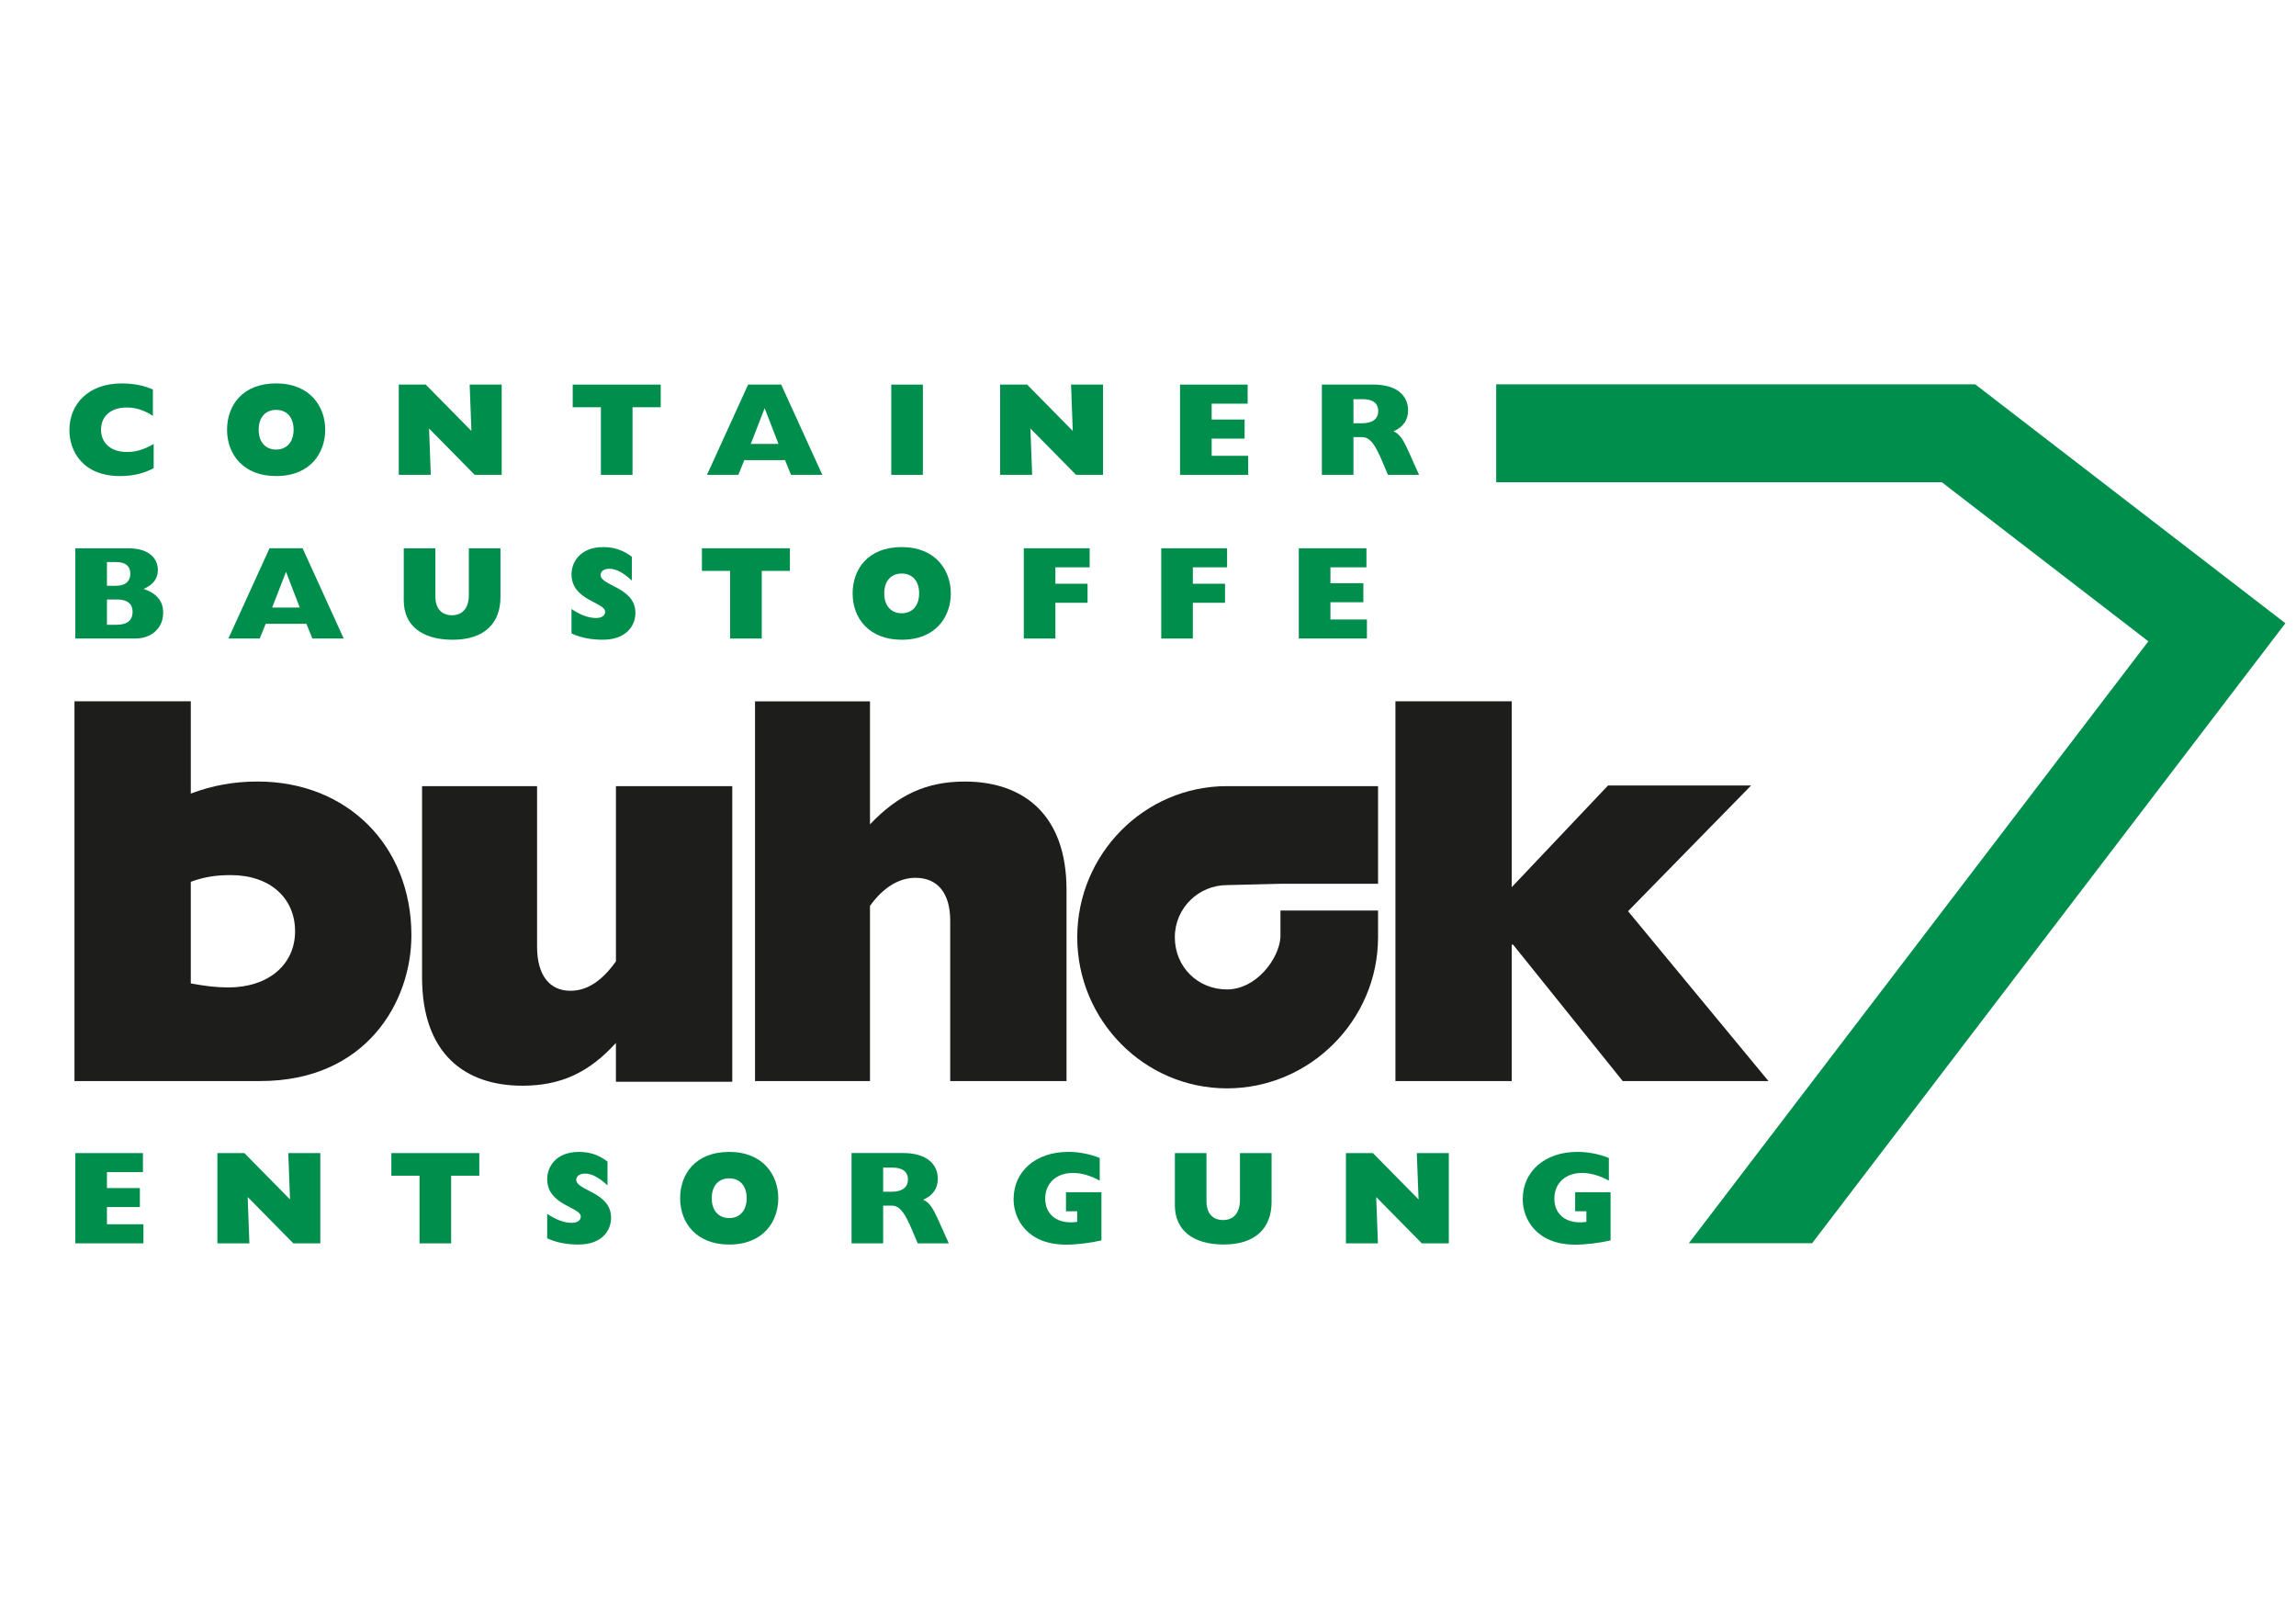
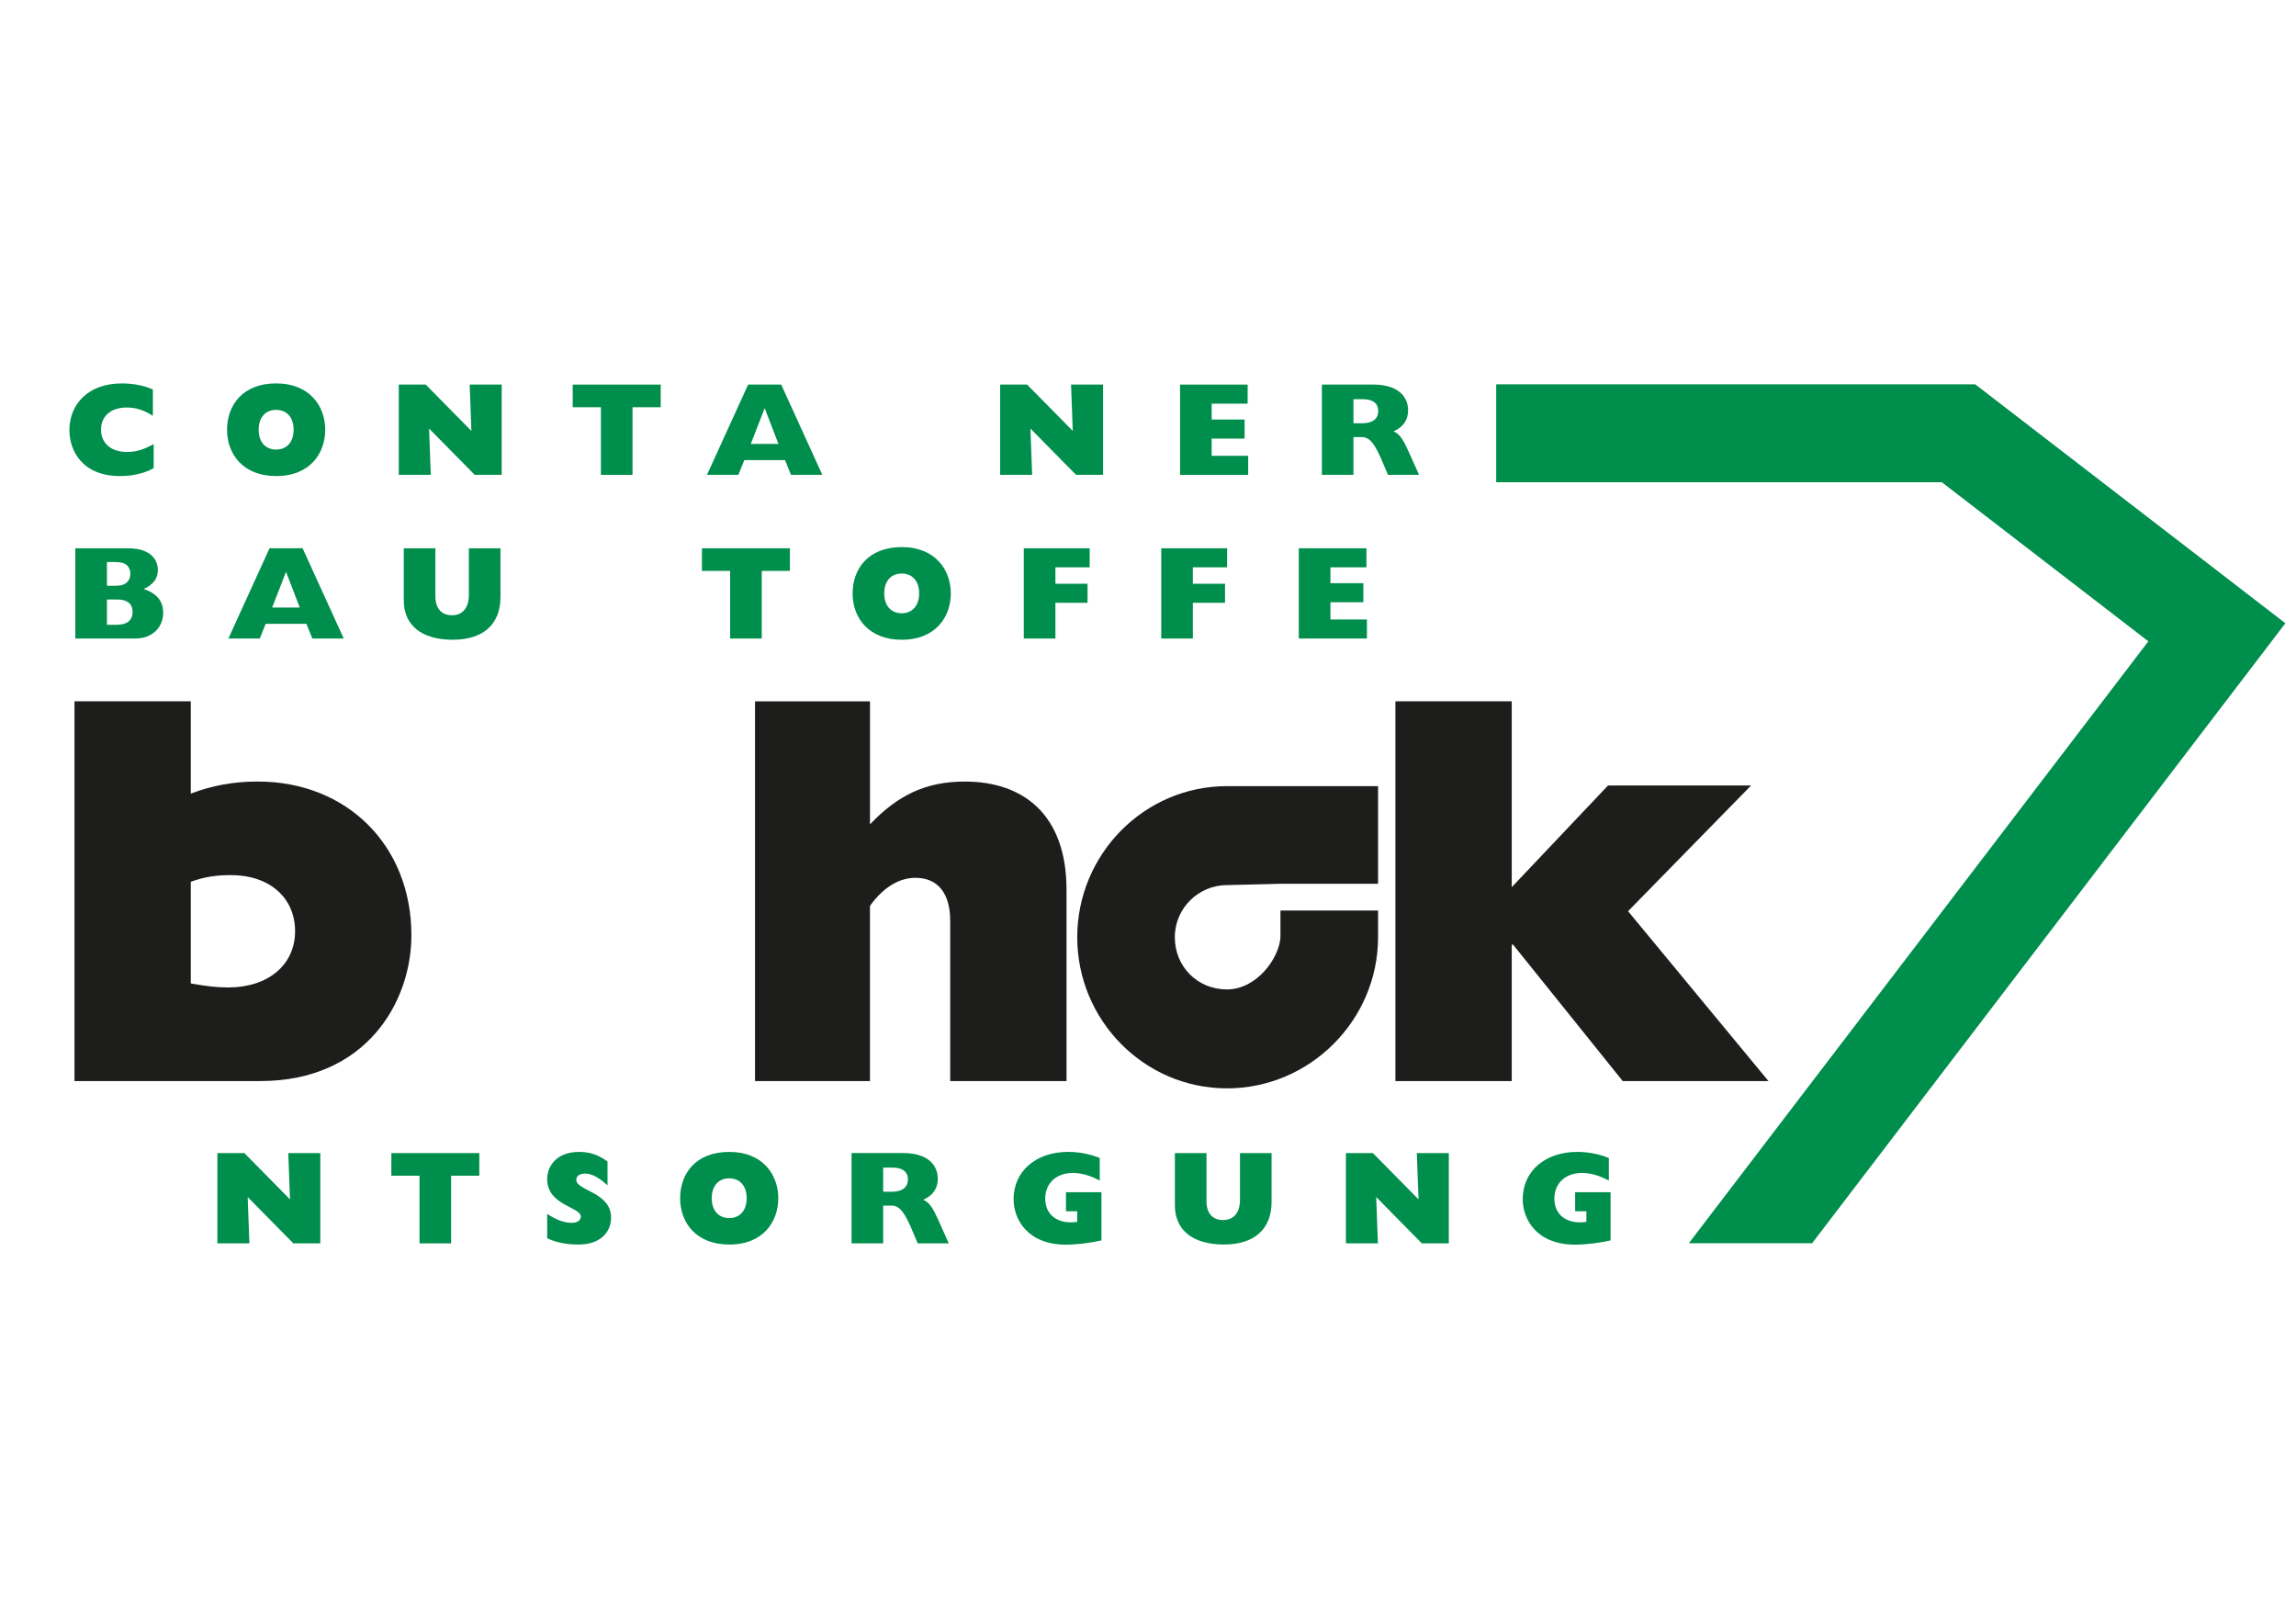
<svg xmlns="http://www.w3.org/2000/svg" id="Ebene_1" viewBox="0 0 841.89 595.28">
  <defs>
    <style>
      .cls-1, .cls-2 {
        fill: #008e4d;
      }

      .cls-3 {
        fill: #1d1d1b;
      }

      .cls-3, .cls-2 {
        fill-rule: evenodd;
      }
    </style>
  </defs>
  <polygon class="cls-2" points="838 228.49 724.25 140.89 548.62 140.89 548.62 176.8 712.03 176.8 787.75 235.12 619.26 455.78 664.47 455.78 838 228.49 838 228.49" />
  <path class="cls-2" d="M27.62,234.09h22.02c6.11,0,10.19-4.02,10.19-9.41,0-4.27-2.23-7.04-7.13-8.78,3.44-1.5,5.19-3.78,5.19-6.88,0-3.84-2.67-8.01-10.92-8.01h-19.35v33.08h0ZM39.21,229.05v-9.27h3.79c3.78,0,5.62,1.7,5.62,4.47,0,3.25-2.04,4.8-5.91,4.8h-3.5ZM39.21,214.74v-8.68h3.35c3.78,0,5.23,1.79,5.23,4.32,0,2.37-1.45,4.37-5.23,4.37h-3.35Z" />
  <path class="cls-2" d="M83.74,234.1h11.5l2.18-5.4h14.94l2.18,5.4h11.5l-15.08-33.09h-12.13l-15.08,33.09h0ZM99.79,222.74l5.09-13.09,5.04,13.09h-10.14Z" />
  <path class="cls-2" d="M183.51,201.01h-11.59v17.08c0,5.23-2.67,7.47-6.21,7.47s-6.06-2.23-6.06-6.88v-17.66h-11.6v19.11c0,9.02,6.45,14.41,17.95,14.41s17.51-5.92,17.51-15.63v-17.9h0Z" />
-   <path class="cls-2" d="M209.56,232.24c3.35,1.55,7.18,2.29,11.45,2.29,8.64,0,11.98-5.1,11.98-9.85,0-9.42-12.76-9.85-12.76-13.88,0-1.41,1.26-2.28,3.2-2.28,2.47,0,5.05,1.36,8.25,4.32v-8.73c-3.3-2.47-6.5-3.54-10.43-3.54-8.78,0-11.69,5.78-11.69,9.95,0,9.7,12.32,10.18,12.32,13.77,0,1.32-1.17,2.28-3.3,2.28-2.76,0-5.82-1.12-9.02-3.3v8.97h0Z" />
  <polygon class="cls-2" points="267.72 209.3 267.72 234.1 279.32 234.1 279.32 209.3 289.64 209.3 289.64 201.01 257.38 201.01 257.38 209.3 267.72 209.3 267.72 209.3" />
  <path class="cls-2" d="M312.64,217.55c0,9.17,6.06,16.99,18,16.99,12.61,0,18-8.54,18-16.99s-5.53-16.98-18-16.98-18,8.19-18,16.98h0ZM324.23,217.55c0-4.46,2.42-7.28,6.4-7.28s6.4,2.82,6.4,7.28-2.47,7.28-6.4,7.28-6.4-2.82-6.4-7.28h0Z" />
  <polygon class="cls-2" points="375.4 234.1 386.99 234.1 386.99 220.99 398.78 220.99 398.78 214.01 386.99 214.01 386.99 207.99 399.56 207.99 399.56 201.01 375.4 201.01 375.4 234.1 375.4 234.1" />
  <polygon class="cls-2" points="425.8 234.1 437.39 234.1 437.39 220.99 449.19 220.99 449.19 214.01 437.39 214.01 437.39 207.99 449.95 207.99 449.95 201.01 425.8 201.01 425.8 234.1 425.8 234.1" />
  <polygon class="cls-2" points="476.24 234.09 501.22 234.09 501.22 227.11 487.84 227.11 487.84 220.79 499.91 220.79 499.91 213.81 487.84 213.81 487.84 207.99 501.04 207.99 501.04 201.01 476.24 201.01 476.24 234.09 476.24 234.09" />
  <path class="cls-2" d="M56.34,162.79c-3.73,2.09-6.45,2.91-9.79,2.91-5.82,0-9.5-3.2-9.5-8.16s3.59-8.14,9.41-8.14c3.34,0,6.25.91,9.6,3.05v-9.65c-3.2-1.45-7.09-2.23-11.45-2.23-12.13,0-19.16,7.48-19.16,17.12,0,7.57,4.76,16.84,18.58,16.84,4.56,0,8.88-.97,12.32-2.91v-8.82h0Z" />
  <path class="cls-2" d="M83.26,157.54c0,9.17,6.06,16.99,17.99,16.99,12.62,0,18-8.54,18-16.99s-5.53-16.98-18-16.98-17.99,8.2-17.99,16.98h0ZM94.85,157.54c0-4.46,2.43-7.27,6.4-7.27s6.41,2.81,6.41,7.27-2.47,7.28-6.41,7.28-6.4-2.81-6.4-7.28h0Z" />
  <polygon class="cls-2" points="146.22 174.09 157.96 174.09 157.33 157.11 174.07 174.09 183.96 174.09 183.96 141 172.22 141 172.85 157.99 156.11 141 146.22 141 146.22 174.09 146.22 174.09" />
  <polygon class="cls-2" points="220.34 149.3 220.34 174.09 231.93 174.09 231.93 149.3 242.27 149.3 242.27 141 210 141 210 149.3 220.34 149.3 220.34 149.3" />
  <path class="cls-2" d="M259.23,174.09h11.5l2.19-5.39h14.94l2.18,5.39h11.49l-15.08-33.09h-12.13l-15.09,33.09h0ZM275.3,162.74l5.09-13.1,5.05,13.1h-10.14Z" />
-   <polygon class="cls-1" points="326.81 141 326.81 174.09 338.4 174.09 338.4 141 326.81 141 326.81 141" />
  <polygon class="cls-2" points="366.73 174.09 378.47 174.09 377.83 157.11 394.57 174.09 404.46 174.09 404.46 141 392.73 141 393.36 157.99 376.62 141 366.73 141 366.73 174.09 366.73 174.09" />
  <polygon class="cls-2" points="432.7 174.09 457.68 174.09 457.68 167.11 444.29 167.11 444.29 160.8 456.37 160.8 456.37 153.81 444.29 153.81 444.29 147.99 457.48 147.99 457.48 141 432.7 141 432.7 174.09 432.7 174.09" />
  <path class="cls-2" d="M484.7,174.09h11.58v-13.83h3.15c3.16,0,5,3.25,7.43,8.93l2.08,4.9h11.4l-3.92-8.74c-1.79-3.92-3.06-6.2-5.43-7.22,3.55-1.56,5.33-4.18,5.33-7.67,0-5.19-3.83-9.47-12.75-9.47h-18.87v33.09h0ZM496.28,155.17v-8.82h3.4c3.64,0,5.68,1.45,5.68,4.37s-2.18,4.46-5.92,4.46h-3.15Z" />
-   <polygon class="cls-2" points="27.62 455.83 52.6 455.83 52.6 448.83 39.21 448.83 39.21 442.53 51.29 442.53 51.29 435.56 39.21 435.56 39.21 429.72 52.41 429.72 52.41 422.74 27.62 422.74 27.62 455.83 27.62 455.83" />
  <polygon class="cls-2" points="79.71 455.84 91.45 455.84 90.82 438.85 107.56 455.84 117.45 455.84 117.45 422.74 105.71 422.74 106.34 439.72 89.61 422.74 79.71 422.74 79.71 455.84 79.71 455.84" />
  <polygon class="cls-2" points="153.83 431.03 153.83 455.84 165.42 455.84 165.42 431.03 175.75 431.03 175.75 422.74 143.5 422.74 143.5 431.03 153.83 431.03 153.83 431.03" />
  <path class="cls-2" d="M200.64,453.98c3.35,1.56,7.18,2.29,11.45,2.29,8.64,0,11.98-5.1,11.98-9.85,0-9.41-12.76-9.85-12.76-13.87,0-1.41,1.26-2.29,3.2-2.29,2.47,0,5.04,1.36,8.25,4.32v-8.74c-3.3-2.47-6.5-3.53-10.43-3.53-8.78,0-11.69,5.76-11.69,9.95,0,9.7,12.32,10.18,12.32,13.77,0,1.31-1.16,2.28-3.3,2.28-2.77,0-5.82-1.12-9.02-3.3v8.97h0Z" />
  <path class="cls-2" d="M249.39,439.28c0,9.17,6.06,16.99,17.99,16.99,12.62,0,18-8.54,18-16.99s-5.52-16.97-18-16.97-17.99,8.19-17.99,16.97h0ZM260.98,439.28c0-4.45,2.43-7.28,6.4-7.28s6.41,2.82,6.41,7.28-2.47,7.28-6.41,7.28-6.4-2.82-6.4-7.28h0Z" />
  <path class="cls-2" d="M466.26,422.74h-11.59v17.07c0,5.25-2.67,7.48-6.22,7.48s-6.06-2.23-6.06-6.89v-17.66h-11.59v19.11c0,9.03,6.45,14.41,17.95,14.41s17.51-5.93,17.51-15.62v-17.9h0Z" />
  <path class="cls-3" d="M505.3,324.01v-35.8h-55.39c-30.4,0-54.91,25-54.91,55.4s24.51,55.4,54.91,55.4,55.39-25,55.39-55.4v-9.8h-35.79v9.8c-.49,7.84-8.82,19.13-19.61,19.13s-19.12-8.34-19.12-19.13,8.82-19.12,19.12-19.12l19.61-.48h35.79Z" />
-   <path class="cls-3" d="M268.51,288.22h-42.66v64.23c-4.9,6.87-10.29,10.78-16.67,10.78-7.84,0-12.25-5.88-12.25-16.18v-58.83h-42.17v70.11c0,27.95,15.69,39.71,36.77,39.71,14.21,0,24.51-4.9,34.31-15.68v14.22h42.66v-108.35h0Z" />
  <path class="cls-3" d="M276.84,396.33h42.16v-64.22c4.9-6.86,10.78-10.29,16.67-10.29,8.34,0,12.75,5.88,12.75,15.69v58.83h42.65v-70.1c0-27.94-16.19-39.71-37.26-39.71-14.22,0-24.51,4.9-34.8,15.69v-45.1h-42.16v139.23h0Z" />
  <polygon class="cls-3" points="511.67 396.33 554.32 396.33 554.32 346.32 554.81 346.32 595.01 396.33 648.45 396.33 596.97 334.06 642.08 287.98 589.62 287.98 554.32 325.25 554.32 257.1 511.67 257.1 511.67 396.33 511.67 396.33" />
  <path class="cls-3" d="M27.31,396.33h68.14c38.73,0,55.4-28.92,55.4-53.43,0-32.84-23.53-56.38-56.38-56.38-8.82,0-16.67,1.47-24.51,4.42v-33.83H27.31v139.23h0ZM69.96,323.28c5.39-1.97,9.8-2.45,14.71-2.45,14.22,0,23.53,8.32,23.53,20.58s-9.81,20.6-24.51,20.6c-4.42,0-8.34-.5-13.73-1.47v-37.26h0Z" />
  <polygon class="cls-2" points="493.52 455.84 505.25 455.84 504.62 438.85 521.36 455.84 531.25 455.84 531.25 422.74 519.51 422.74 520.15 439.72 503.41 422.74 493.52 422.74 493.52 455.84 493.52 455.84" />
  <path class="cls-2" d="M590.57,437.09h-13v6.99h4.12v3.88c-7.18,1.02-11.74-2.57-11.74-8.54,0-5.63,4.07-9.4,10.13-9.4,3.11,0,6.45.96,9.85,2.81v-8.3c-3.64-1.45-7.62-2.23-11.55-2.23-11.88,0-20.03,7.09-20.03,17.36,0,7.23,4.99,16.65,19.21,16.65,3.98,0,9.12-.64,13-1.56v-17.66h0Z" />
-   <path class="cls-2" d="M312.25,455.84h11.59v-13.84h3.15c3.15,0,5,3.25,7.43,8.91l2.08,4.92h11.4l-3.93-8.75c-1.8-3.93-3.06-6.21-5.44-7.23,3.55-1.55,5.34-4.17,5.34-7.67,0-5.19-3.83-9.46-12.76-9.46h-18.87v33.09h0ZM323.84,436.91v-8.85h3.4c3.63,0,5.68,1.47,5.68,4.37s-2.18,4.48-5.92,4.48h-3.15Z" />
+   <path class="cls-2" d="M312.25,455.84h11.59v-13.84h3.15c3.15,0,5,3.25,7.43,8.91l2.08,4.92h11.4l-3.93-8.75c-1.8-3.93-3.06-6.21-5.44-7.23,3.55-1.55,5.34-4.17,5.34-7.67,0-5.19-3.83-9.46-12.76-9.46h-18.87h0ZM323.84,436.91v-8.85h3.4c3.63,0,5.68,1.47,5.68,4.37s-2.18,4.48-5.92,4.48h-3.15Z" />
  <path class="cls-2" d="M403.87,437.09h-13v6.99h4.12v3.88c-7.18,1.02-11.73-2.57-11.73-8.54,0-5.63,4.07-9.4,10.14-9.4,3.1,0,6.45.96,9.85,2.81v-8.3c-3.64-1.45-7.62-2.23-11.55-2.23-11.89,0-20.04,7.09-20.04,17.36,0,7.23,5,16.65,19.21,16.65,3.98,0,9.12-.64,13-1.56v-17.66h0Z" />
</svg>